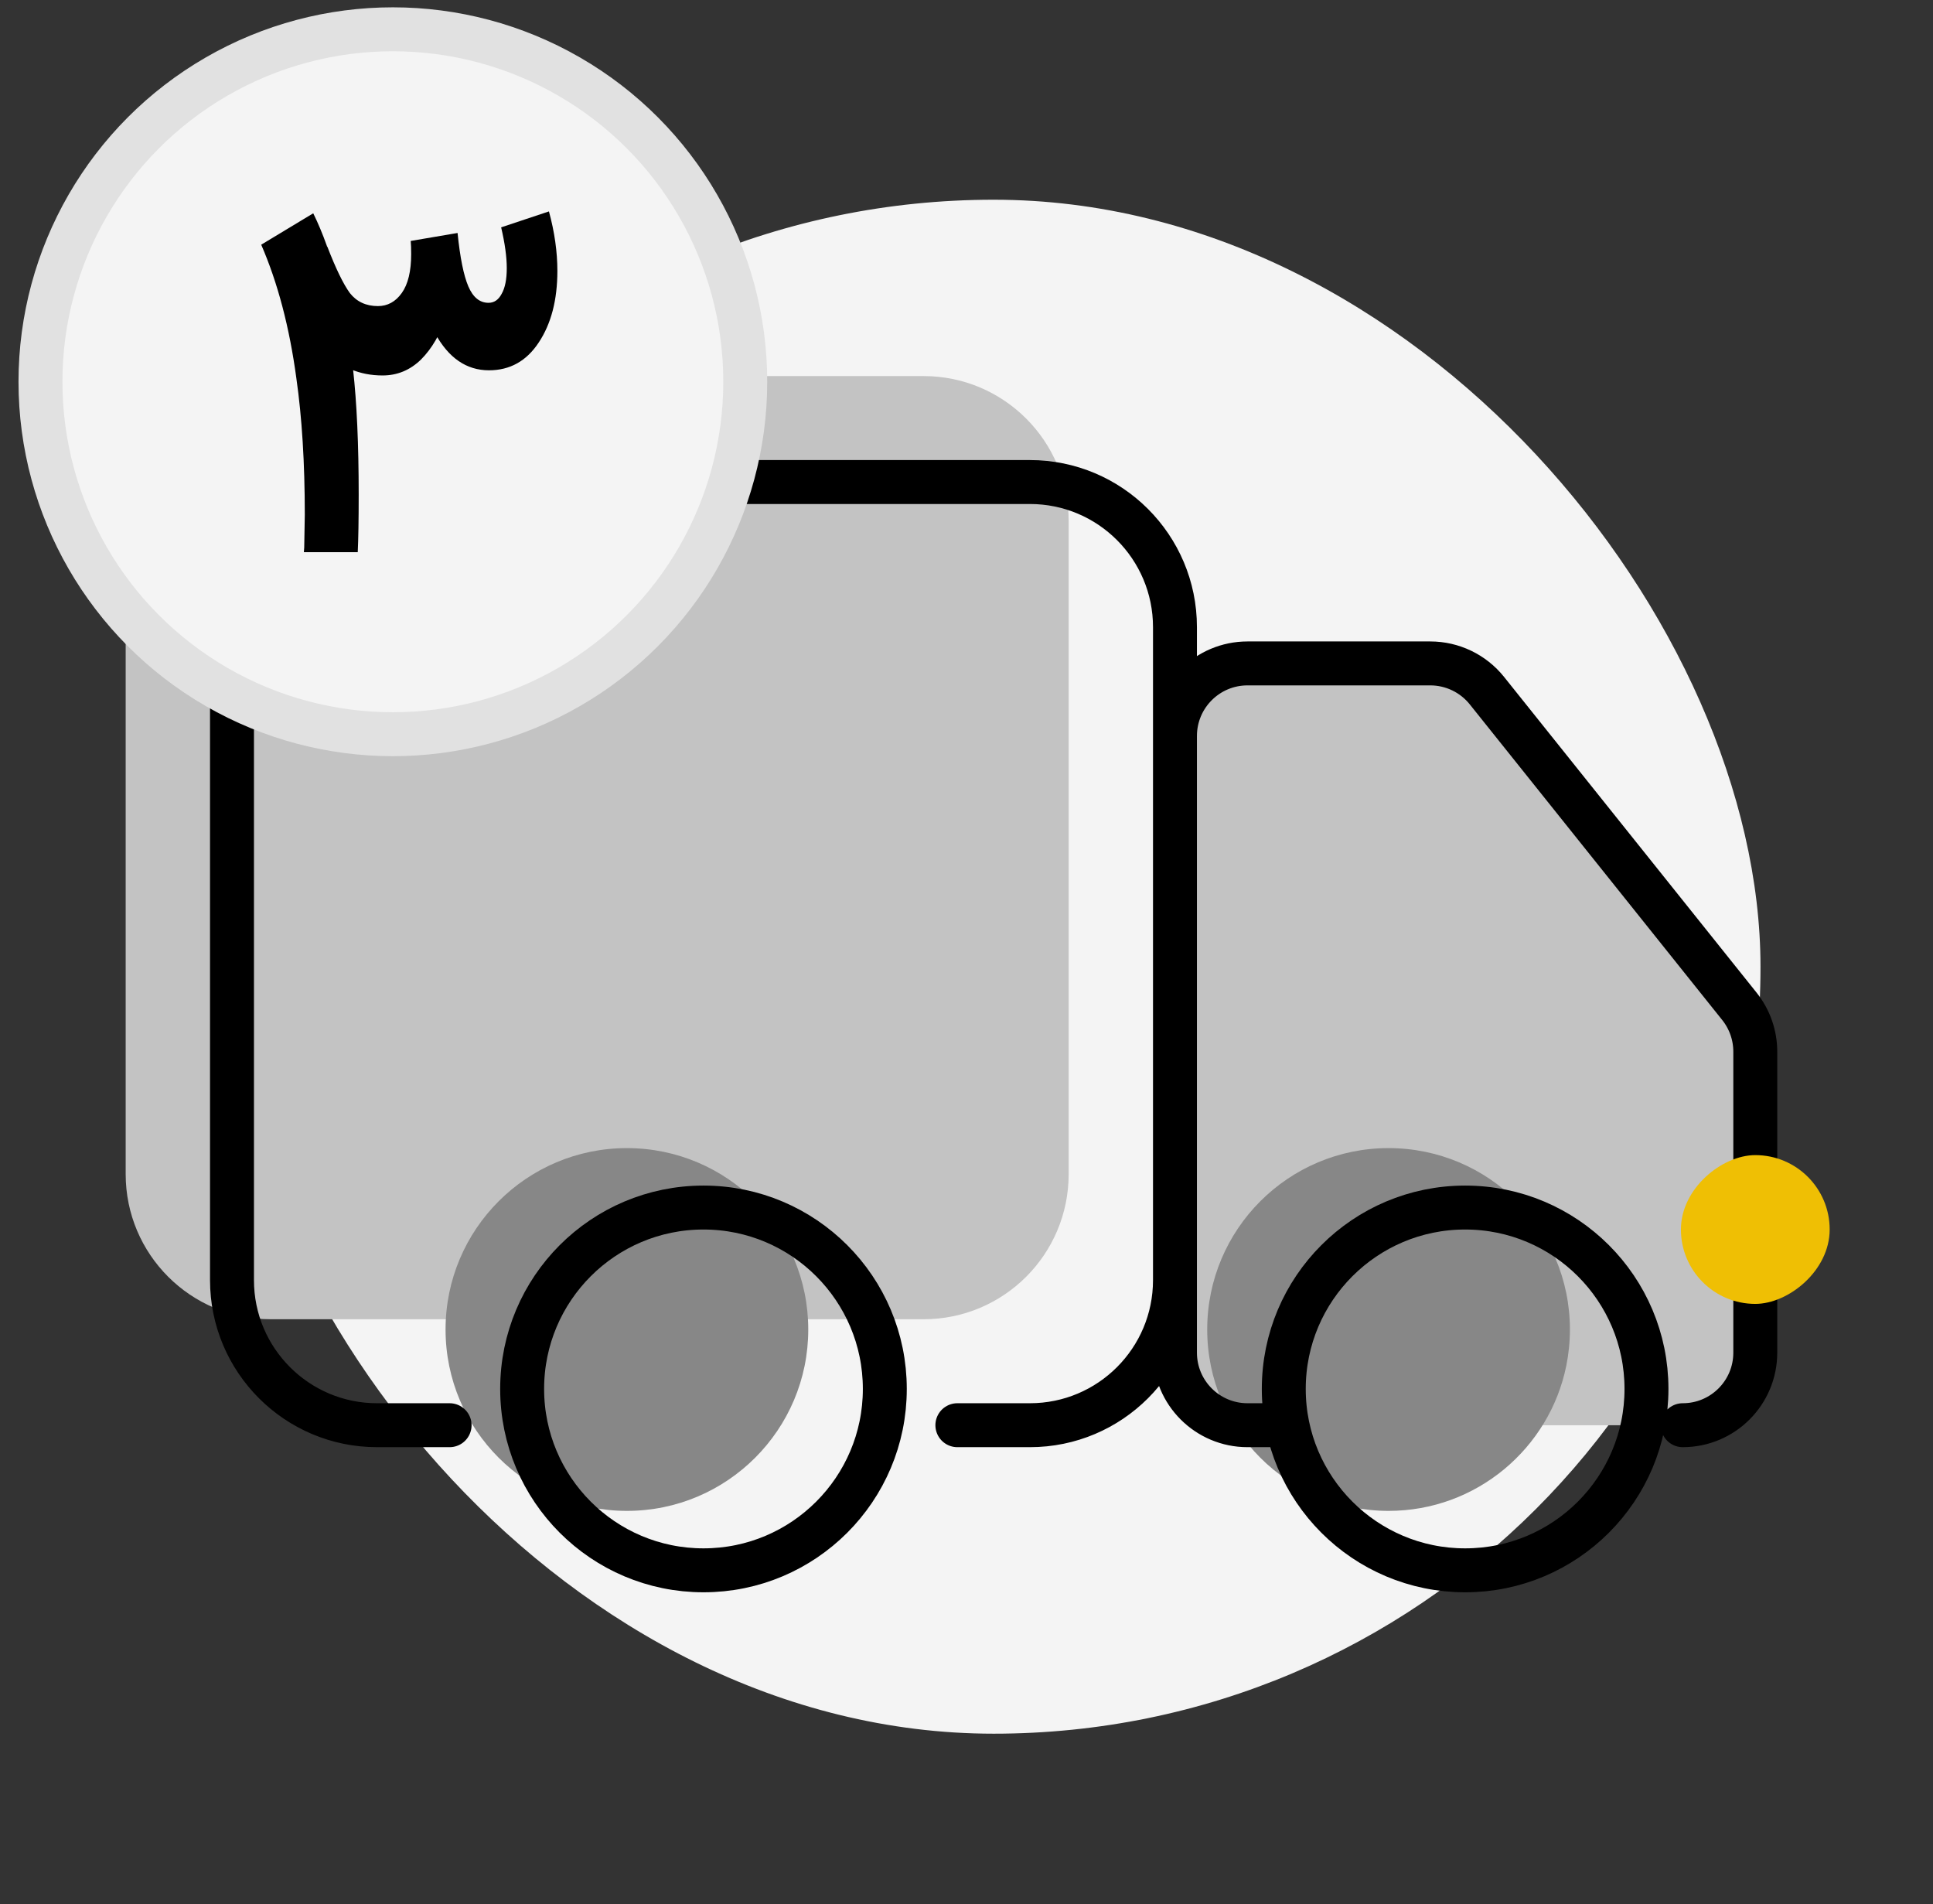
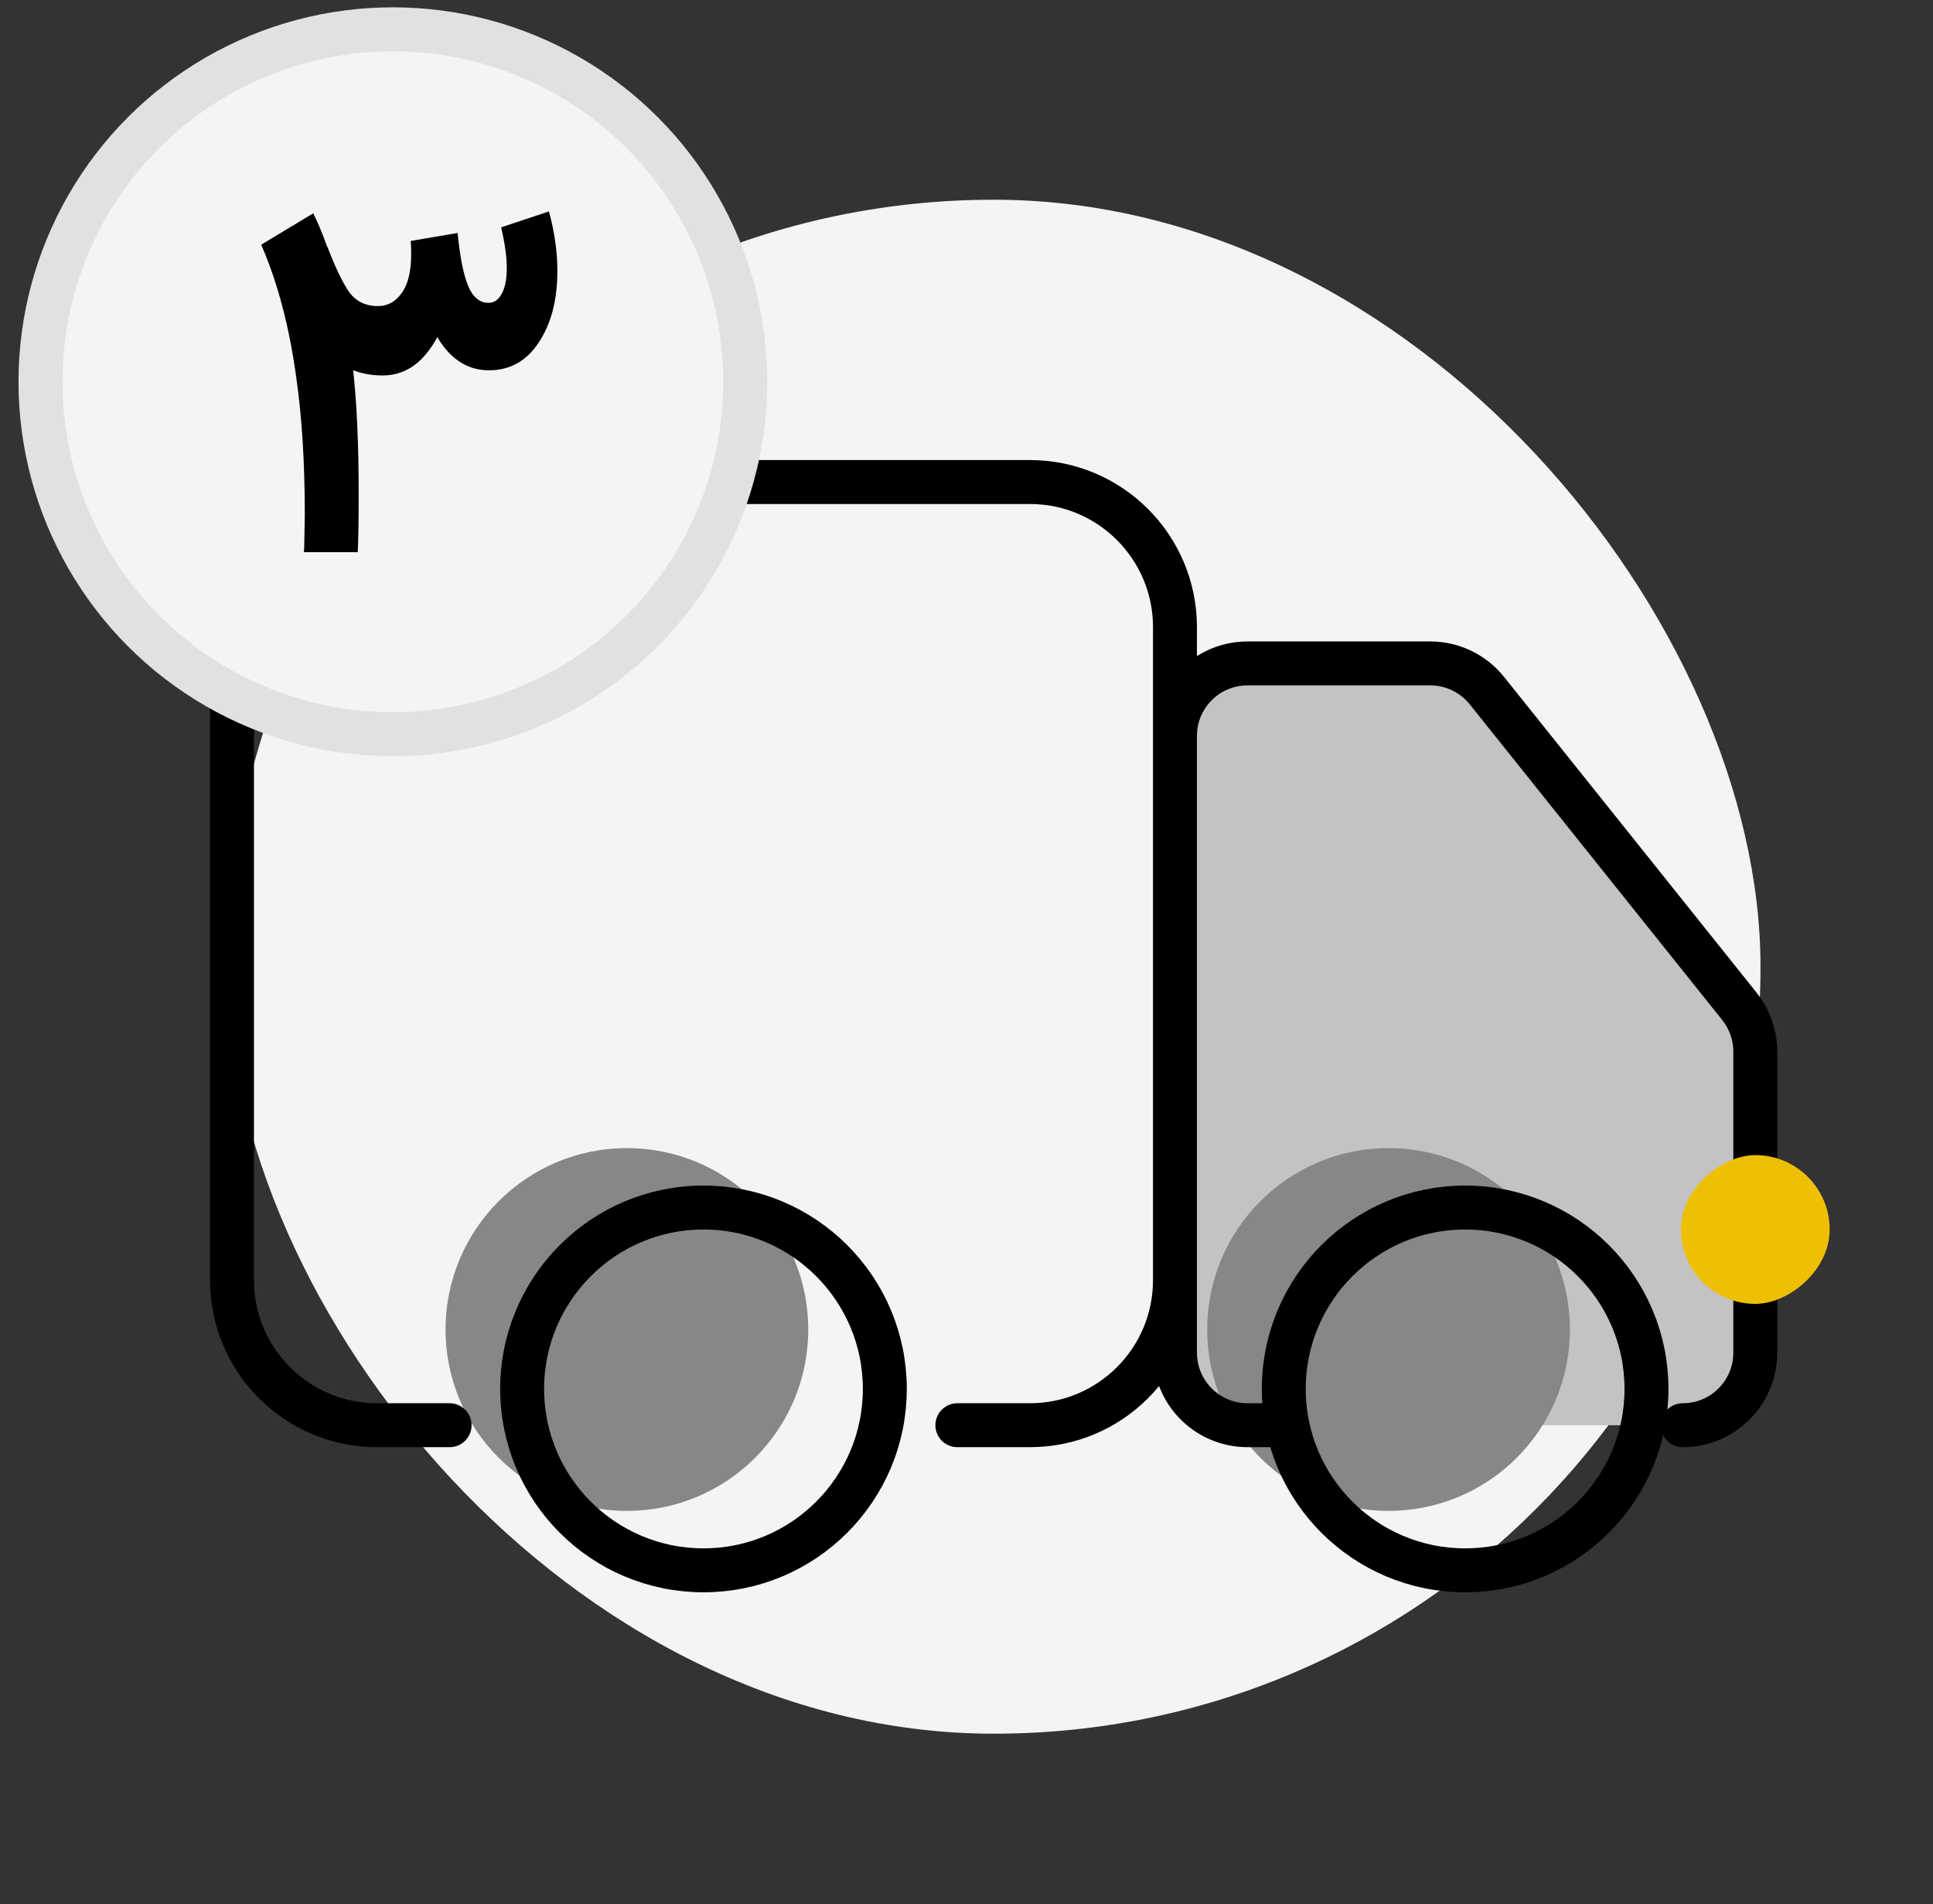
<svg xmlns="http://www.w3.org/2000/svg" width="66" height="65" viewBox="0 0 66 65" fill="none">
  <rect x="0" y="0" width="66" height="65" fill="#333333" stroke="none" />
  <rect x="7.745" y="6.818" width="52.365" height="52.365" rx="26.182" fill="#F4F4F4" />
-   <path d="M40.119 25.125V46.177C40.119 47.545 41.228 48.654 42.596 48.654H57.456C58.824 48.654 59.933 47.545 59.933 46.177V35.901C59.933 35.338 59.742 34.793 59.39 34.354L50.77 23.578C50.3 22.99 49.588 22.648 48.836 22.648H42.596C41.228 22.648 40.119 23.757 40.119 25.125Z" fill="#C3C3C3" />
-   <path d="M4.291 17.791V40.082C4.291 42.818 6.509 45.035 9.244 45.035H11.721H31.535C34.271 45.035 36.488 42.818 36.488 40.082V17.791C36.488 15.056 34.271 12.838 31.535 12.838H9.244C6.509 12.838 4.291 15.056 4.291 17.791Z" fill="#C3C3C3" />
+   <path d="M40.119 25.125V46.177C40.119 47.545 41.228 48.654 42.596 48.654H57.456C58.824 48.654 59.933 47.545 59.933 46.177V35.901L50.77 23.578C50.3 22.99 49.588 22.648 48.836 22.648H42.596C41.228 22.648 40.119 23.757 40.119 25.125Z" fill="#C3C3C3" />
  <path d="M27.597 45.385C27.597 48.804 24.825 51.577 21.405 51.577C17.986 51.577 15.213 48.804 15.213 45.385C15.213 41.965 17.986 39.193 21.405 39.193C24.825 39.193 27.597 41.965 27.597 45.385Z" fill="#878787" />
  <path d="M53.603 45.385C53.603 45.809 53.56 46.223 53.479 46.623C52.905 49.449 50.406 51.577 47.411 51.577C43.991 51.577 41.219 48.804 41.219 45.385C41.219 41.965 43.991 39.193 47.411 39.193C50.83 39.193 53.603 41.965 53.603 45.385Z" fill="#878787" />
  <path d="M15.351 48.652H12.874C10.139 48.652 7.921 46.435 7.921 43.699V21.409C7.921 18.673 10.139 16.455 12.874 16.455H35.165C37.901 16.455 40.118 18.673 40.118 21.409V43.699C40.118 46.435 37.901 48.652 35.165 48.652H32.688M43.833 48.652H42.595C41.227 48.652 40.118 47.544 40.118 46.176V25.124C40.118 23.756 41.227 22.647 42.595 22.647H48.835C49.587 22.647 50.299 22.989 50.769 23.576L59.389 34.352C59.74 34.791 59.932 35.337 59.932 35.899V46.176C59.932 47.544 58.823 48.652 57.455 48.652M30.211 47.414C30.211 50.834 27.439 53.606 24.02 53.606C20.6 53.606 17.828 50.834 17.828 47.414C17.828 43.994 20.6 41.222 24.02 41.222C27.439 41.222 30.211 43.994 30.211 47.414ZM56.217 47.414C56.217 50.834 53.445 53.606 50.025 53.606C46.605 53.606 43.833 50.834 43.833 47.414C43.833 43.994 46.605 41.222 50.025 41.222C53.445 41.222 56.217 43.994 56.217 47.414Z" stroke="black" stroke-width="1.5" stroke-linecap="round" />
  <rect x="62.472" y="39.432" width="5.079" height="5.079" rx="2.54" transform="rotate(90 62.472 39.432)" fill="#EFBF04" />
  <circle cx="13.414" cy="13.032" r="12.032" fill="#F4F4F4" stroke="#E1E1E1" stroke-width="1.5" />
  <path d="M15.623 7.953C15.708 8.795 15.831 9.403 15.991 9.777C16.151 10.15 16.38 10.337 16.679 10.337C16.871 10.337 17.02 10.236 17.127 10.033C17.244 9.83 17.303 9.537 17.303 9.153C17.303 8.769 17.239 8.305 17.111 7.761L18.743 7.217C18.935 7.921 19.031 8.598 19.031 9.249C19.031 10.241 18.818 11.057 18.391 11.697C17.975 12.326 17.41 12.641 16.695 12.641C15.927 12.641 15.314 12.22 14.855 11.377C14.407 10.524 14.13 9.473 14.023 8.225L15.623 7.953ZM11.175 8.417C11.463 9.163 11.719 9.691 11.943 10.001C12.178 10.3 12.498 10.449 12.903 10.449C13.234 10.449 13.506 10.3 13.719 10.001C13.932 9.702 14.039 9.259 14.039 8.673C14.039 8.481 14.034 8.331 14.023 8.225L15.527 8.145C15.538 8.273 15.543 8.465 15.543 8.721C15.543 9.467 15.442 10.155 15.239 10.785C15.036 11.403 14.748 11.899 14.375 12.273C14.002 12.636 13.564 12.817 13.063 12.817C12.274 12.817 11.612 12.534 11.079 11.969C10.556 11.393 10.092 10.529 9.687 9.377L11.175 8.417ZM10.375 18.849C10.386 18.764 10.391 18.641 10.391 18.481L10.407 17.569C10.407 15.809 10.311 14.257 10.119 12.913C9.884 11.174 9.484 9.654 8.919 8.353L10.695 7.281C11.356 8.625 11.81 10.401 12.055 12.609C12.183 13.75 12.247 15.174 12.247 16.881C12.247 17.756 12.236 18.412 12.215 18.849H10.375Z" fill="black" />
</svg>